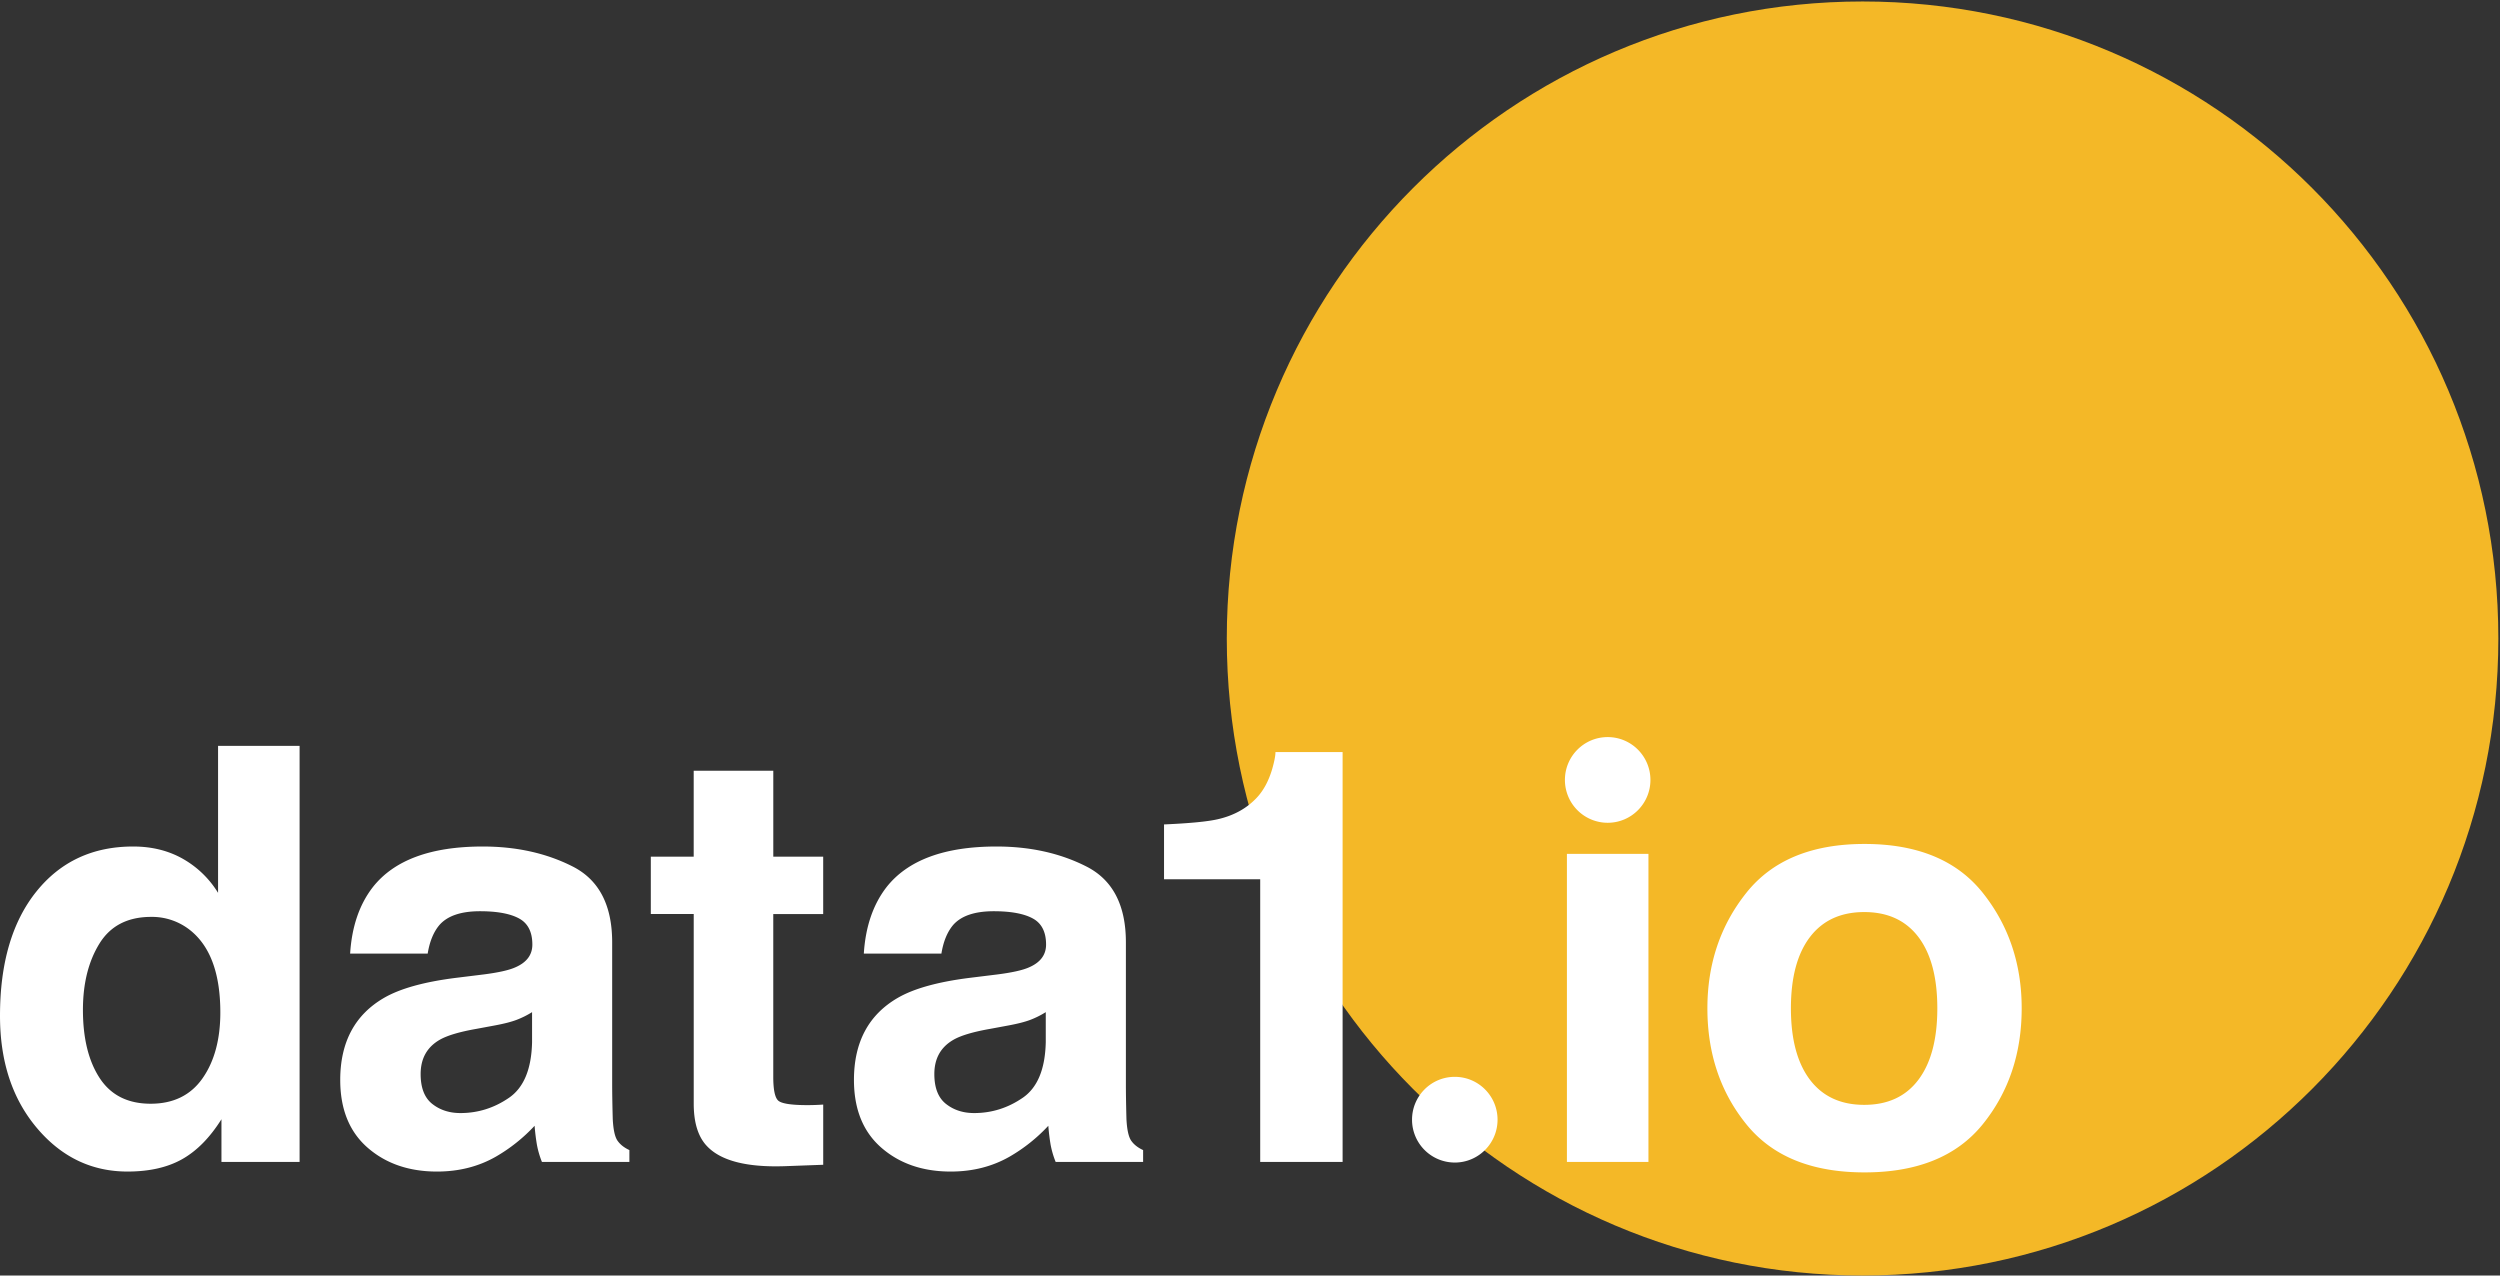
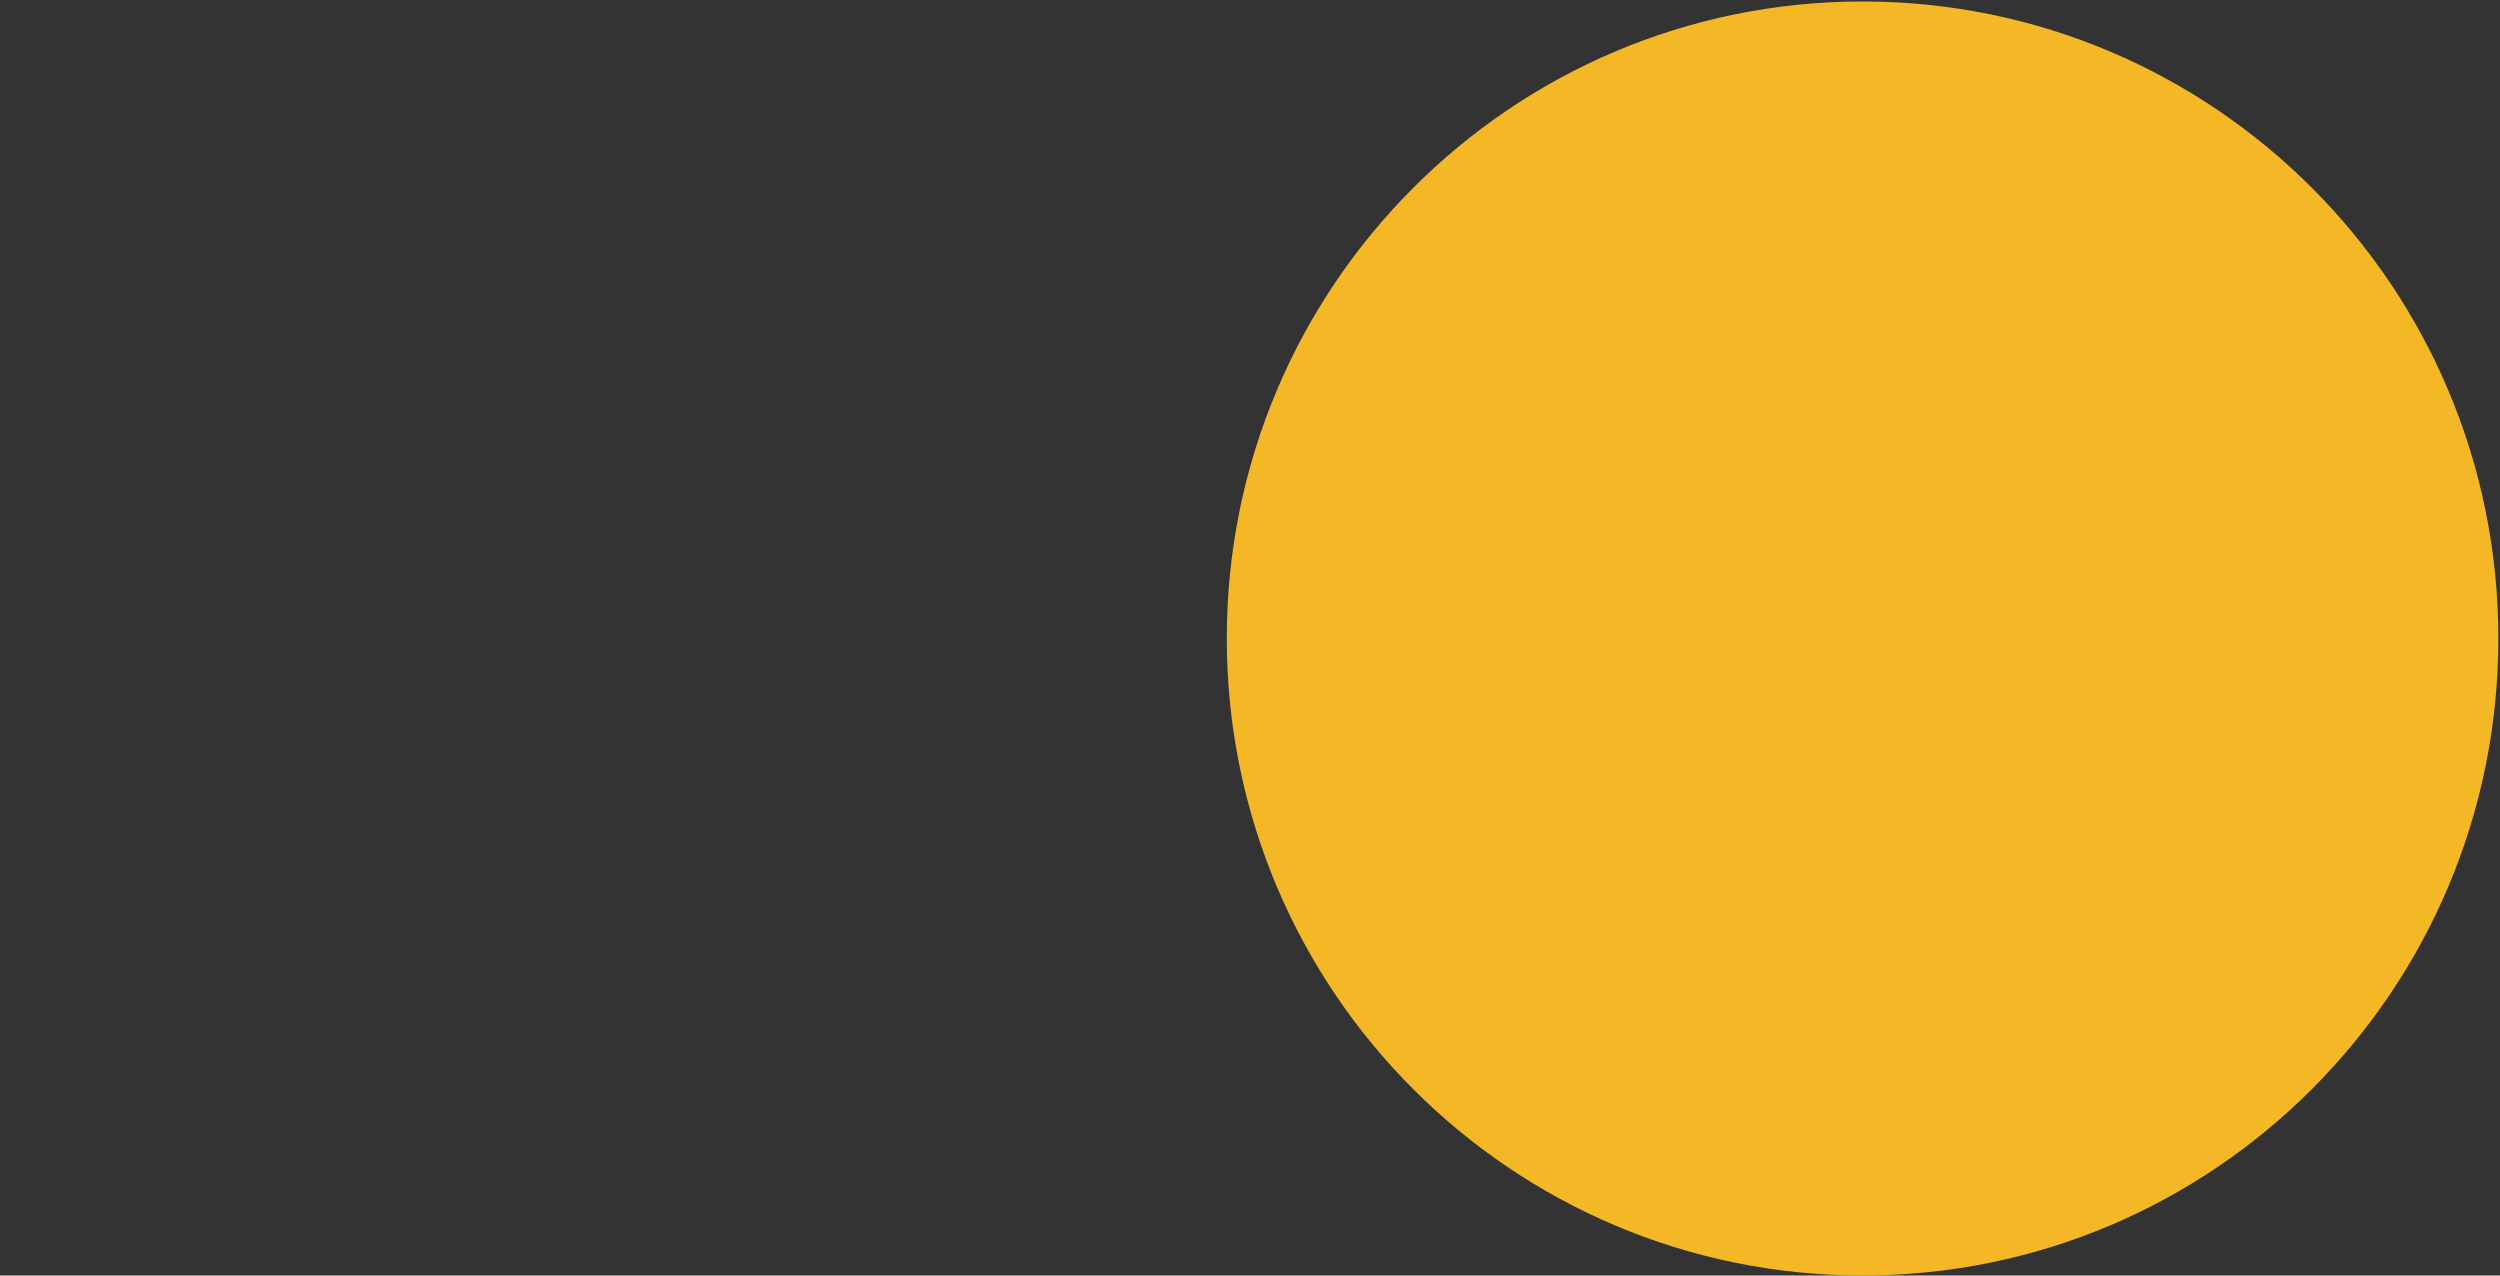
<svg xmlns="http://www.w3.org/2000/svg" width="98" height="50" viewBox="0 0 98 50">
  <rect x="0" y="0" width="98" height="50" fill="#333333" stroke="none" />
  <g fill="none" fill-rule="evenodd">
    <path fill="#F4B827" d="M97.935 25.029C97.935 38.82 86.777 50 73.013 50 59.249 50 48.09 38.82 48.09 25.029S59.249.058 73.013.058c13.764 0 24.922 11.18 24.922 24.97" />
-     <path fill="#FFF" d="M58.704 43.892c0 .927-.75 1.68-1.676 1.68a1.678 1.678 0 0 1-1.676-1.68c0-.928.75-1.68 1.676-1.68.926 0 1.676.752 1.676 1.68M64.697 30.573c0 .928-.75 1.68-1.676 1.68a1.678 1.678 0 0 1-1.676-1.68c0-.927.75-1.679 1.676-1.679.926 0 1.676.752 1.676 1.68M7.94 42.269c.465-.665.697-1.526.697-2.582 0-1.478-.373-2.534-1.117-3.169a2.4 2.4 0 0 0-1.593-.576c-.921 0-1.598.349-2.029 1.047-.431.698-.647 1.564-.647 2.598 0 1.115.22 2.008.658 2.676.439.669 1.104 1.003 1.996 1.003.892 0 1.57-.333 2.035-.997zm-.774-8.605A3.832 3.832 0 0 1 8.548 35v-5.762h3.196v16.31H8.681v-1.673c-.45.717-.962 1.238-1.537 1.563-.575.325-1.29.487-2.145.487-1.409 0-2.594-.57-3.556-1.712C.481 43.072 0 41.608 0 39.82c0-2.061.474-3.683 1.421-4.865.947-1.182 2.213-1.772 3.799-1.772.73 0 1.378.16 1.946.481zM20.857 39.676a3.493 3.493 0 0 1-.611.304c-.206.078-.488.15-.847.217l-.717.133c-.672.118-1.155.262-1.449.432-.496.288-.744.735-.744 1.34 0 .54.151.93.454 1.17.303.24.672.36 1.107.36.688 0 1.323-.2 1.903-.599.58-.399.881-1.126.904-2.183v-1.174zm-1.927-1.474c.586-.074 1.006-.166 1.258-.277.453-.192.68-.491.68-.898 0-.494-.174-.836-.522-1.024-.347-.189-.857-.283-1.53-.283-.754 0-1.289.185-1.602.554-.225.274-.374.643-.449 1.108h-3.04c.066-1.056.362-1.924.888-2.604.836-1.064 2.273-1.595 4.309-1.595 1.325 0 2.502.262 3.532.786 1.029.525 1.543 1.515 1.543 2.97v5.54c0 .384.008.85.023 1.396.022.414.084.695.188.842.103.148.258.27.464.366v.465h-3.428a3.497 3.497 0 0 1-.199-.687 8.189 8.189 0 0 1-.089-.73 6.512 6.512 0 0 1-1.513 1.207c-.681.391-1.453.587-2.313.587-1.098 0-2.004-.312-2.72-.936-.715-.625-1.073-1.509-1.073-2.654 0-1.485.576-2.56 1.727-3.224.631-.362 1.56-.62 2.785-.776l1.08-.133zM25.512 35.83v-2.248h1.681v-3.369h3.12v3.369h1.956v2.249h-1.957v6.382c0 .495.063.804.188.925.125.122.509.183 1.15.183a9.011 9.011 0 0 0 .62-.022v2.36l-1.493.055c-1.49.052-2.507-.206-3.053-.775-.353-.362-.53-.92-.53-1.673V35.83h-1.682M40.994 39.676a3.48 3.48 0 0 1-.61.304c-.206.078-.488.15-.847.217l-.717.133c-.673.118-1.156.262-1.449.432-.497.288-.745.735-.745 1.34 0 .54.152.93.455 1.17.303.24.672.36 1.106.36.689 0 1.323-.2 1.904-.599.58-.399.88-1.126.903-2.183v-1.174zm-1.927-1.474c.587-.074 1.007-.166 1.26-.277.452-.192.679-.491.679-.898 0-.494-.174-.836-.522-1.024-.347-.189-.857-.283-1.53-.283-.754 0-1.289.185-1.603.554-.224.274-.373.643-.448 1.108h-3.041c.066-1.056.363-1.924.888-2.604.837-1.064 2.274-1.595 4.31-1.595 1.325 0 2.502.262 3.532.786 1.029.525 1.543 1.515 1.543 2.97v5.54c0 .384.007.85.022 1.396.022.414.085.695.188.842.103.148.258.27.465.366v.465h-3.428a3.518 3.518 0 0 1-.2-.687 8.197 8.197 0 0 1-.088-.73 6.524 6.524 0 0 1-1.513 1.207c-.682.391-1.453.587-2.313.587-1.098 0-2.004-.312-2.72-.936-.715-.625-1.073-1.509-1.073-2.654 0-1.485.575-2.56 1.727-3.224.63-.362 1.56-.62 2.785-.776l1.08-.133zM45.63 34.468v-2.15c.992-.044 1.687-.11 2.084-.199.633-.14 1.147-.421 1.545-.842.272-.288.478-.672.617-1.152.081-.289.122-.503.122-.643h2.632v16.066H49.4v-11.08h-3.77M61.423 45.548h3.196V33.471h-3.196zM75.202 42.326c.494-.657.741-1.59.741-2.8 0-1.21-.247-2.14-.74-2.793-.495-.653-1.202-.98-2.124-.98-.922 0-1.631.327-2.129.98-.497.652-.746 1.584-.746 2.793 0 1.21.249 2.143.746 2.8.498.656 1.207.984 2.129.984.922 0 1.63-.328 2.123-.984zm2.522 1.745c-1.018 1.258-2.562 1.887-4.634 1.887-2.072 0-3.616-.629-4.633-1.887-1.018-1.259-1.527-2.773-1.527-4.545 0-1.741.509-3.251 1.527-4.528 1.017-1.276 2.561-1.915 4.633-1.915s3.616.639 4.634 1.915c1.017 1.277 1.526 2.787 1.526 4.528 0 1.772-.51 3.286-1.526 4.545z" />
  </g>
</svg>